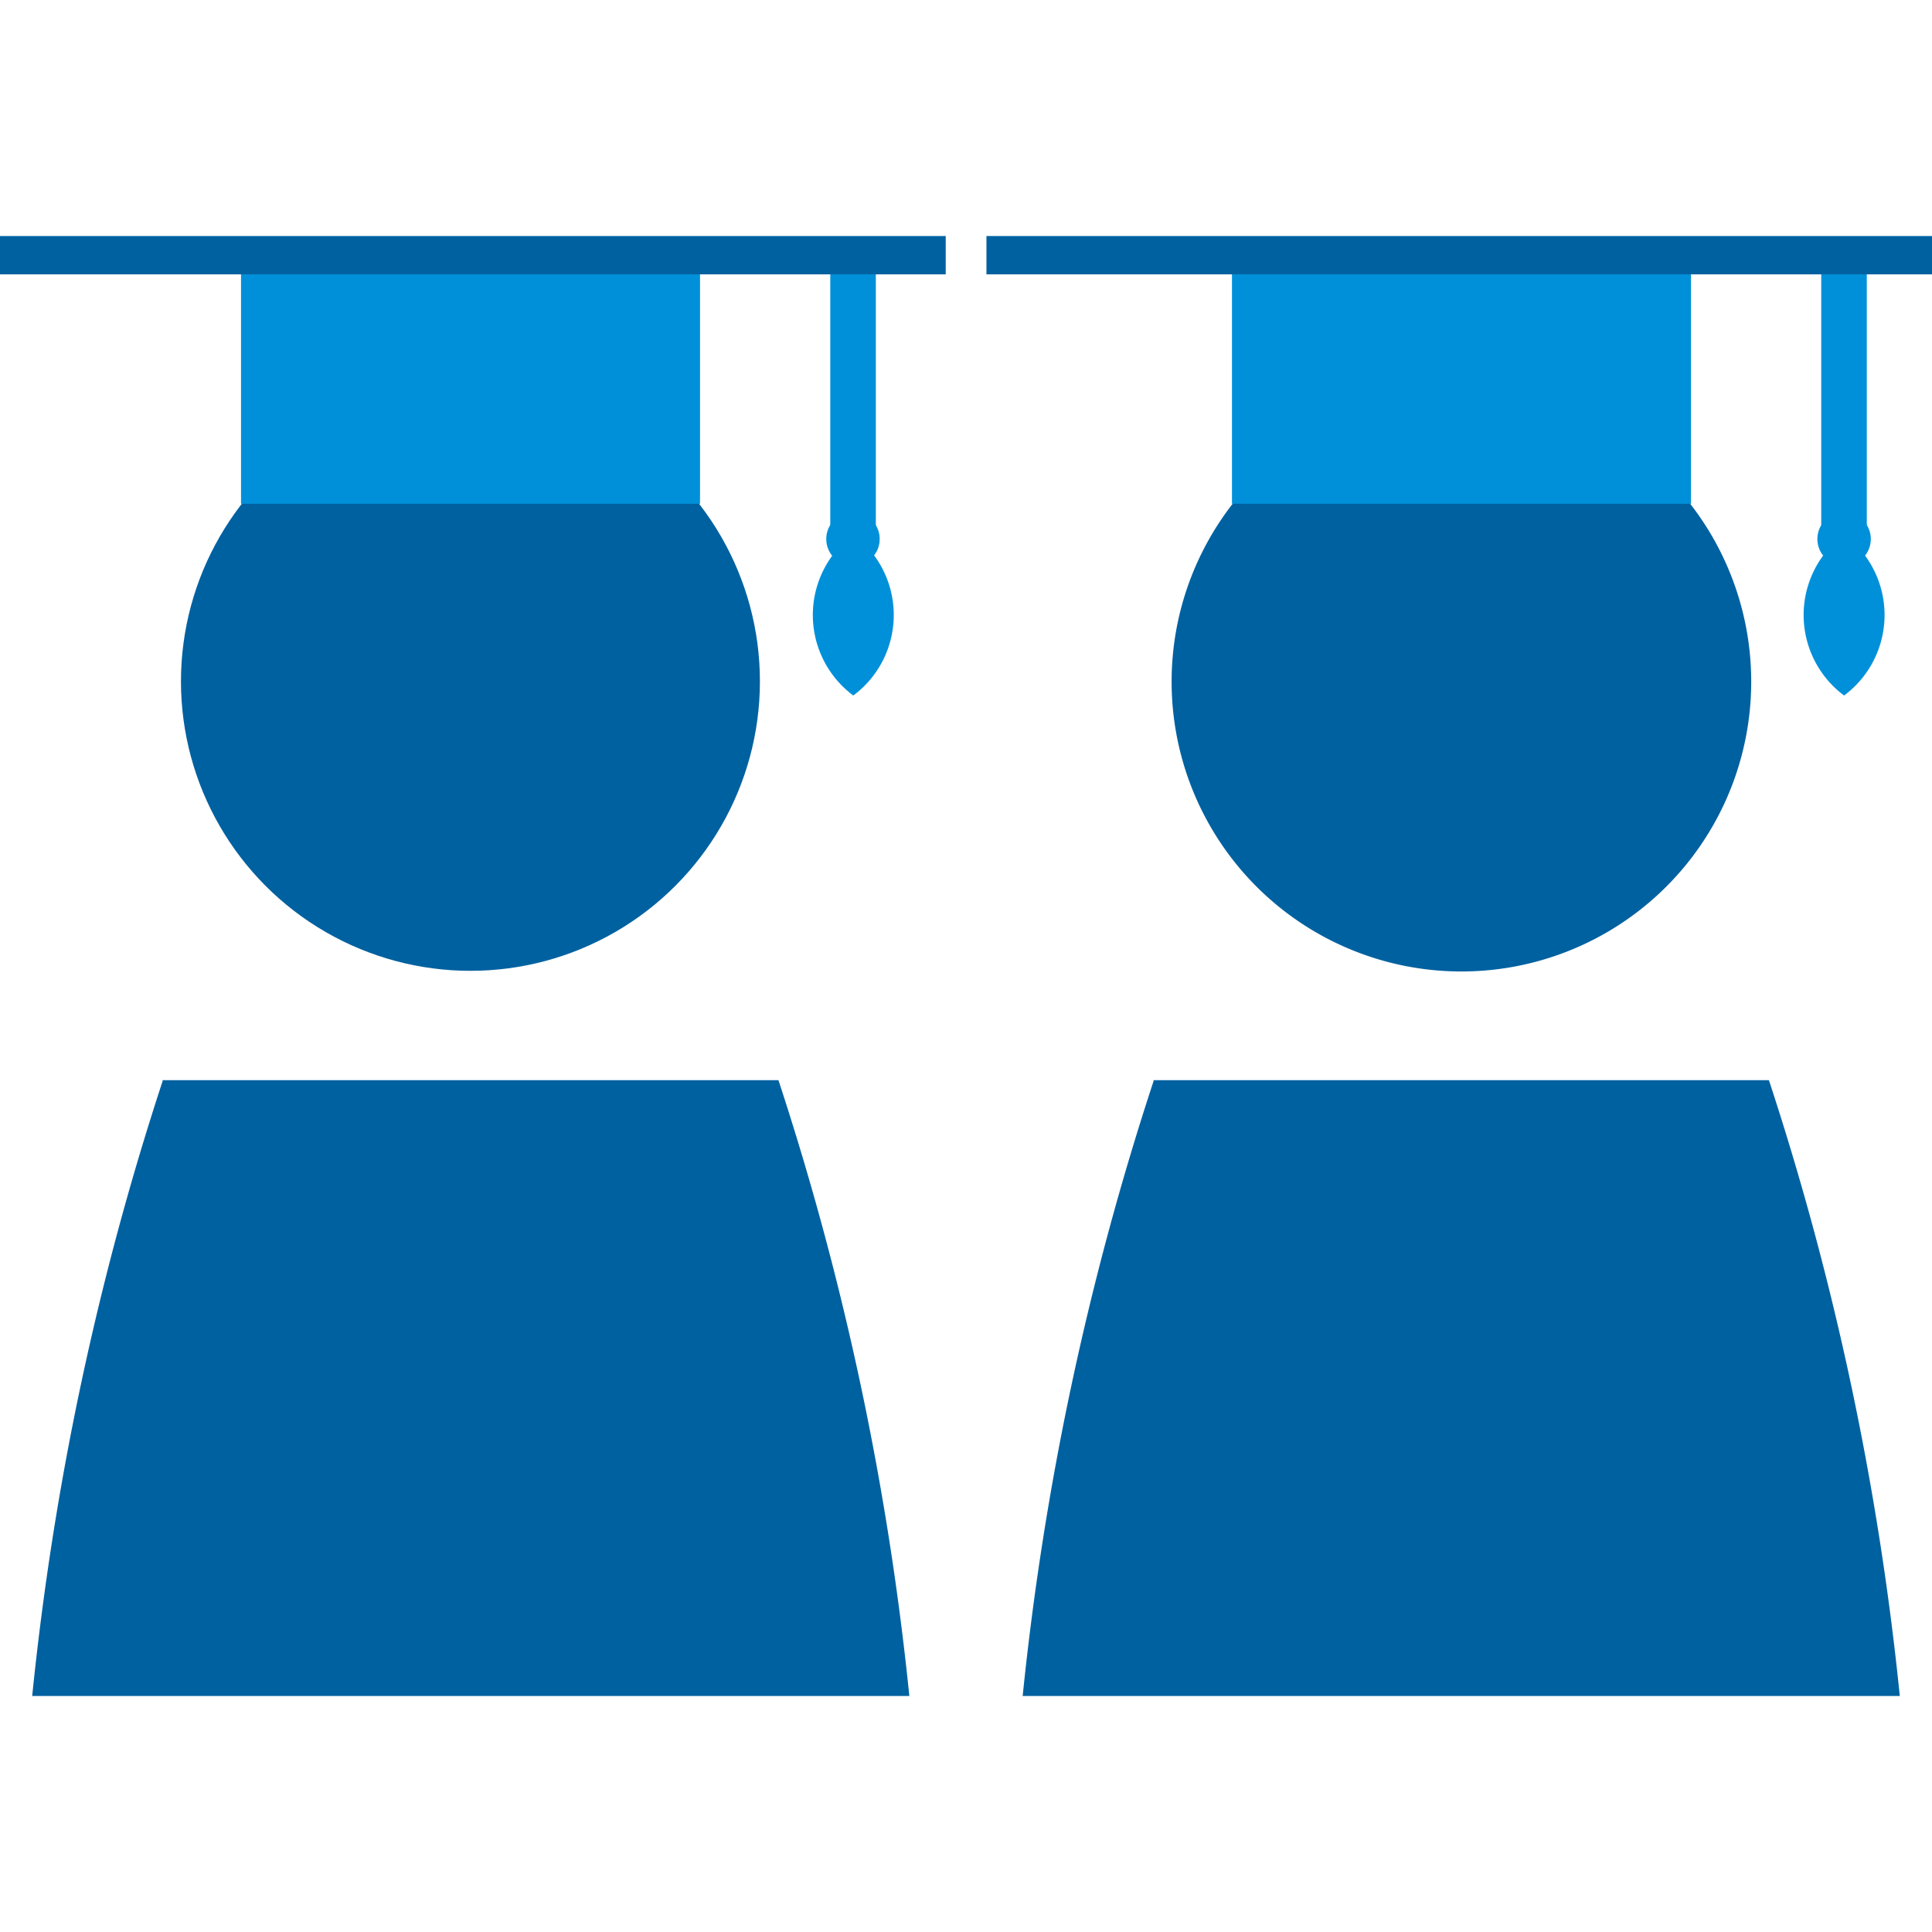
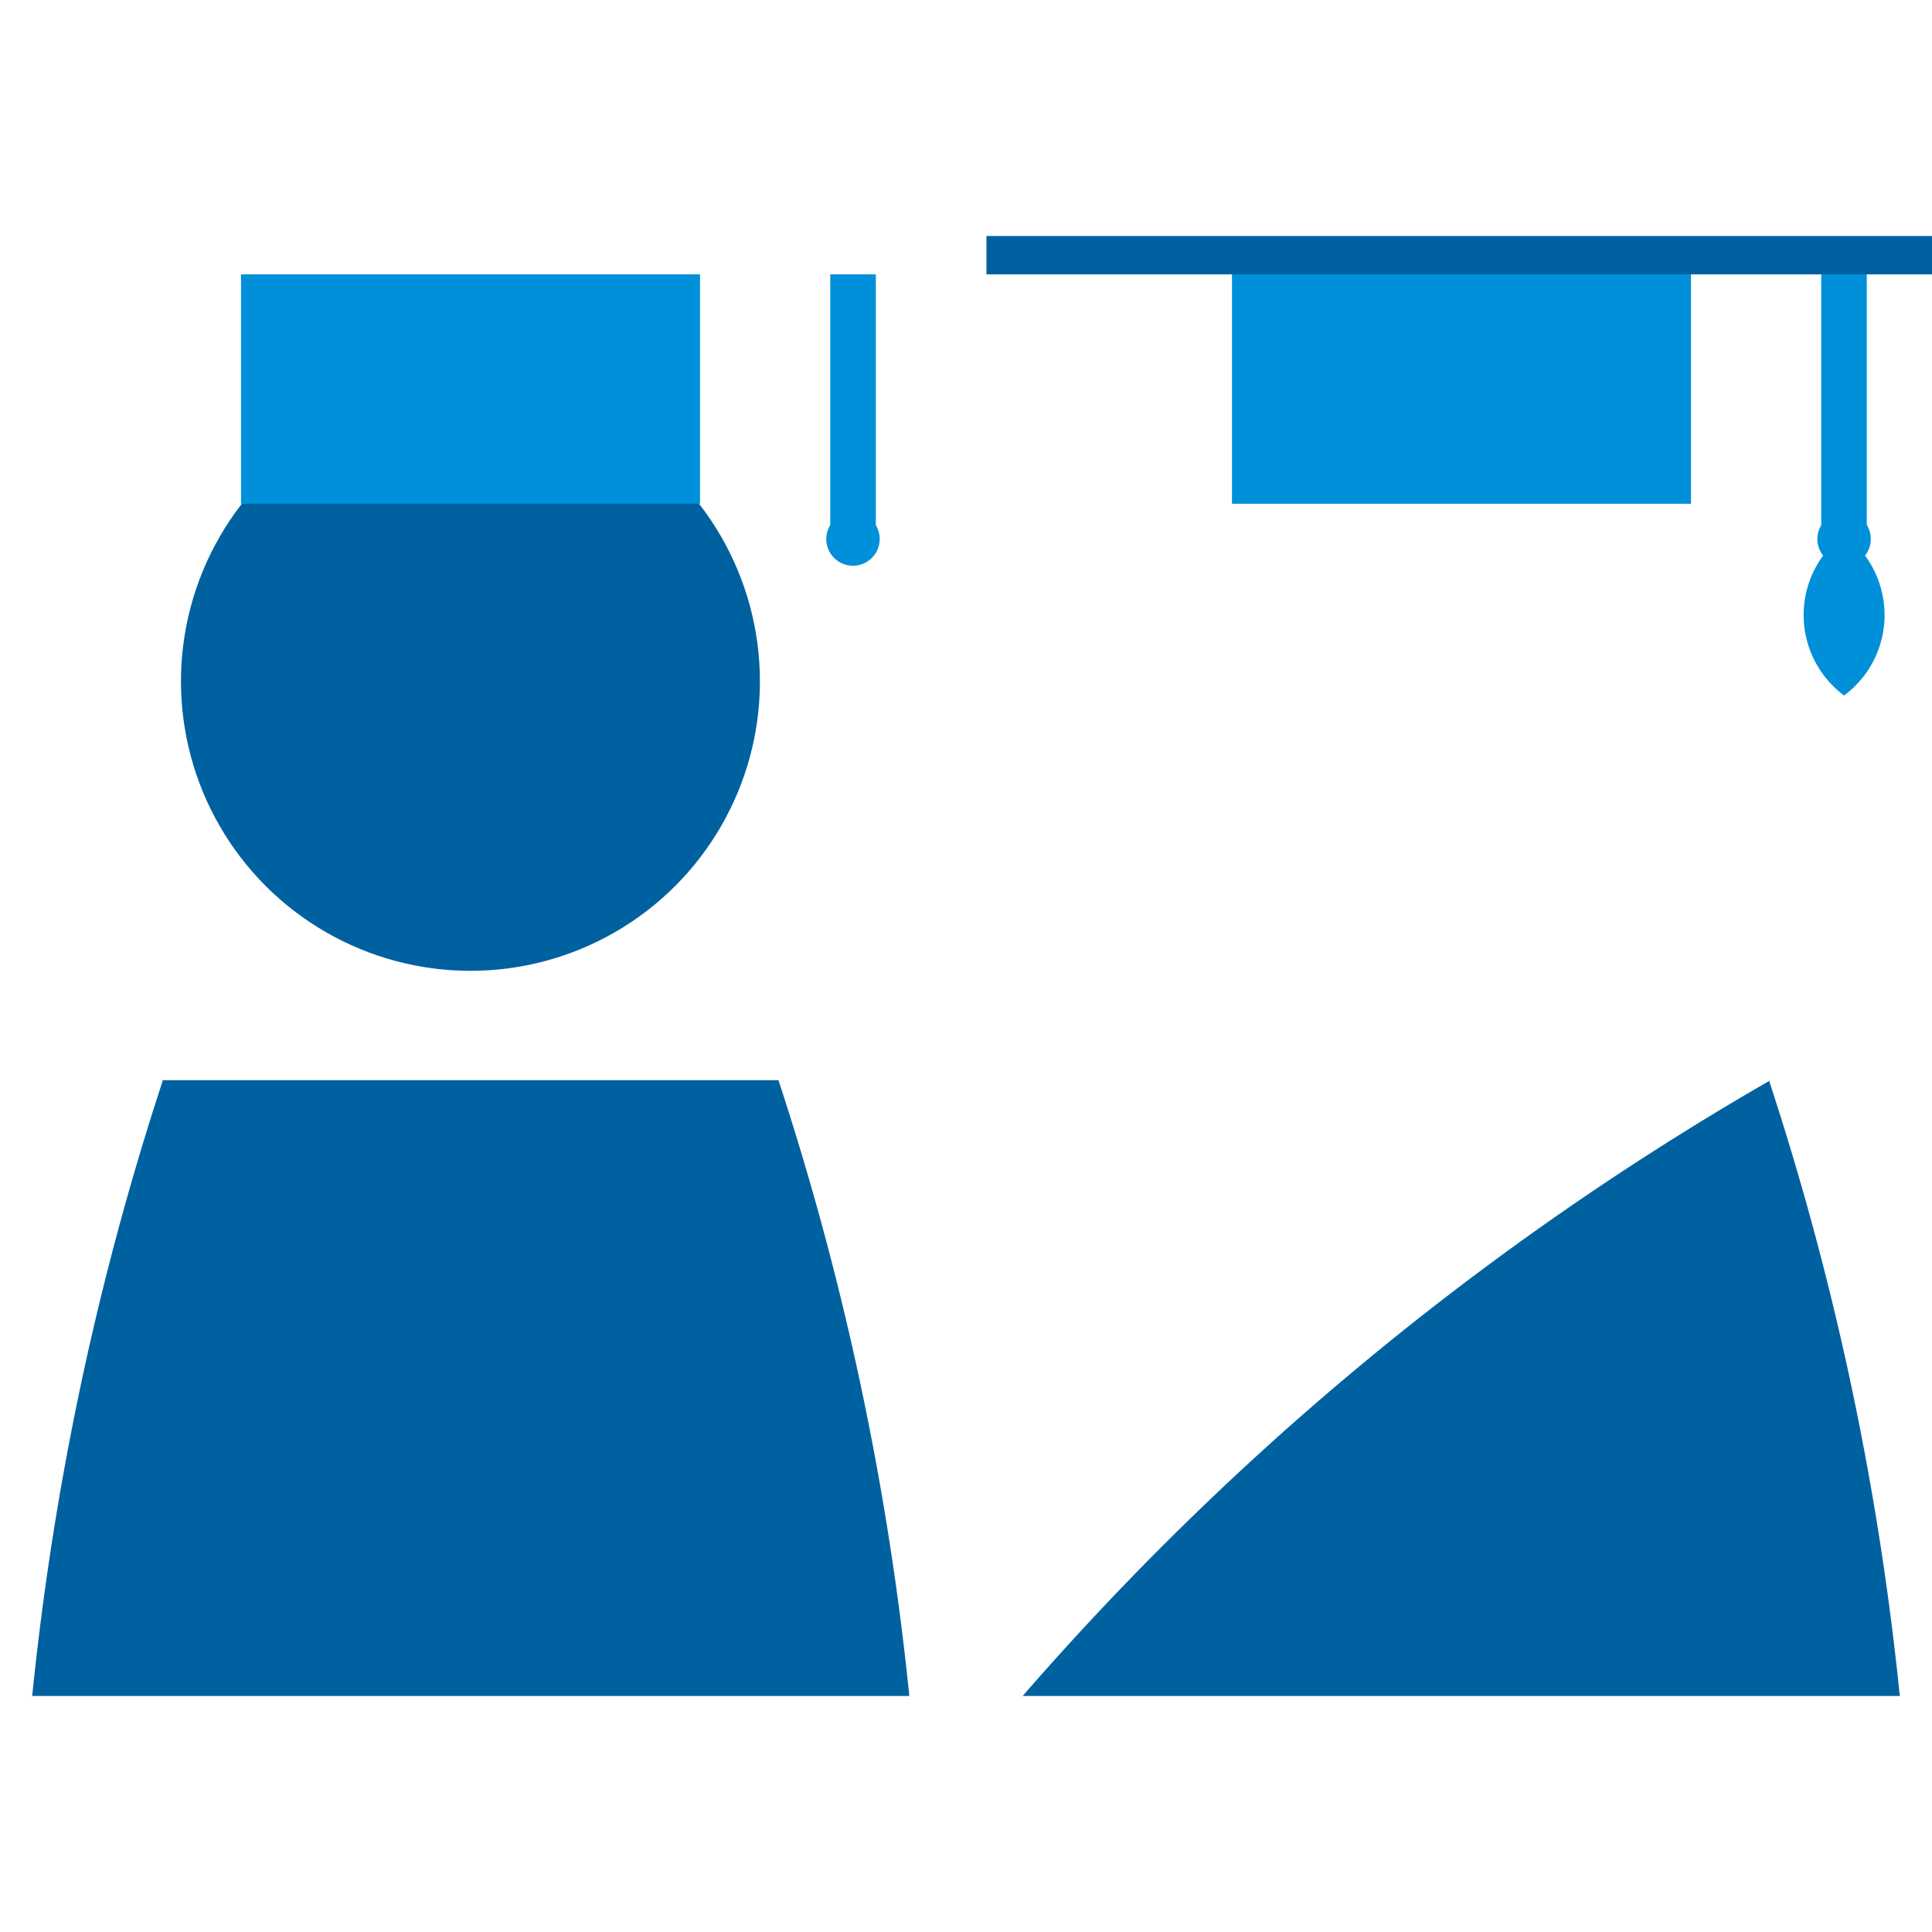
<svg xmlns="http://www.w3.org/2000/svg" id="Icon" width="120" height="120" viewBox="0 0 120 120">
  <defs>
    <style>.cls-1{fill:none;}.cls-2{clip-path:url(#clip-path);}.cls-3,.cls-7{opacity:0;}.cls-4,.cls-7{fill:#fff;}.cls-5{fill:#0061a0;}.cls-6{fill:#0090da;}</style>
    <clipPath id="clip-path">
-       <rect class="cls-1" width="120" height="120" />
-     </clipPath>
+       </clipPath>
  </defs>
  <title>hr_Team-Learning_≤120p</title>
  <g id="_120p_Dimensions" data-name="120p Dimensions">
    <g class="cls-2">
      <g class="cls-2">
        <g class="cls-2">
          <g class="cls-3">
            <g class="cls-2">
              <rect class="cls-4" width="120" height="120" />
            </g>
          </g>
        </g>
      </g>
    </g>
  </g>
  <g id="_Group_" data-name="&lt;Group&gt;">
-     <path class="cls-5" d="M63.52,105.34H118a181.06,181.06,0,0,0-8.13-38.25H71.65l0,.06A181.12,181.12,0,0,0,63.52,105.34Z" />
+     <path class="cls-5" d="M63.52,105.34H118a181.06,181.06,0,0,0-8.13-38.25l0,.06A181.12,181.12,0,0,0,63.52,105.34Z" />
    <circle class="cls-5" cx="29.22" cy="42.32" r="17.98" />
    <path class="cls-5" d="M2,105.34H56.48a181.06,181.06,0,0,0-8.13-38.25H10.1l0,.06A181.12,181.12,0,0,0,2,105.34Z" />
-     <path class="cls-5" d="M90.78,24.34h-.07a17.56,17.56,0,0,0-6.08,1.08,18,18,0,1,0,6.15-1.08Z" />
    <rect class="cls-6" x="113.12" y="17.04" width="2.83" height="16.45" />
    <circle class="cls-6" cx="114.54" cy="33.48" r="1.66" />
    <path class="cls-6" d="M114.54,33.2a6.23,6.23,0,0,0,0,10A6.23,6.23,0,0,0,114.54,33.2Z" />
    <rect class="cls-5" x="61.27" y="14.66" width="59.02" height="2.38" />
    <rect class="cls-6" x="51.57" y="17.04" width="2.83" height="16.45" />
    <circle class="cls-6" cx="52.98" cy="33.48" r="1.66" />
-     <path class="cls-6" d="M53,33.2a6.23,6.23,0,0,0,0,10A6.23,6.23,0,0,0,53,33.2Z" />
-     <rect class="cls-5" x="-0.28" y="14.66" width="59.02" height="2.38" />
    <polygon class="cls-6" points="76.52 17.04 76.52 31.29 90.78 31.29 105.03 31.29 105.03 17.04 76.52 17.04" />
    <polygon class="cls-6" points="14.97 31.29 29.22 31.29 43.48 31.29 43.48 17.04 14.97 17.04 14.97 31.29" />
  </g>
  <rect class="cls-7" width="120" height="120" />
</svg>